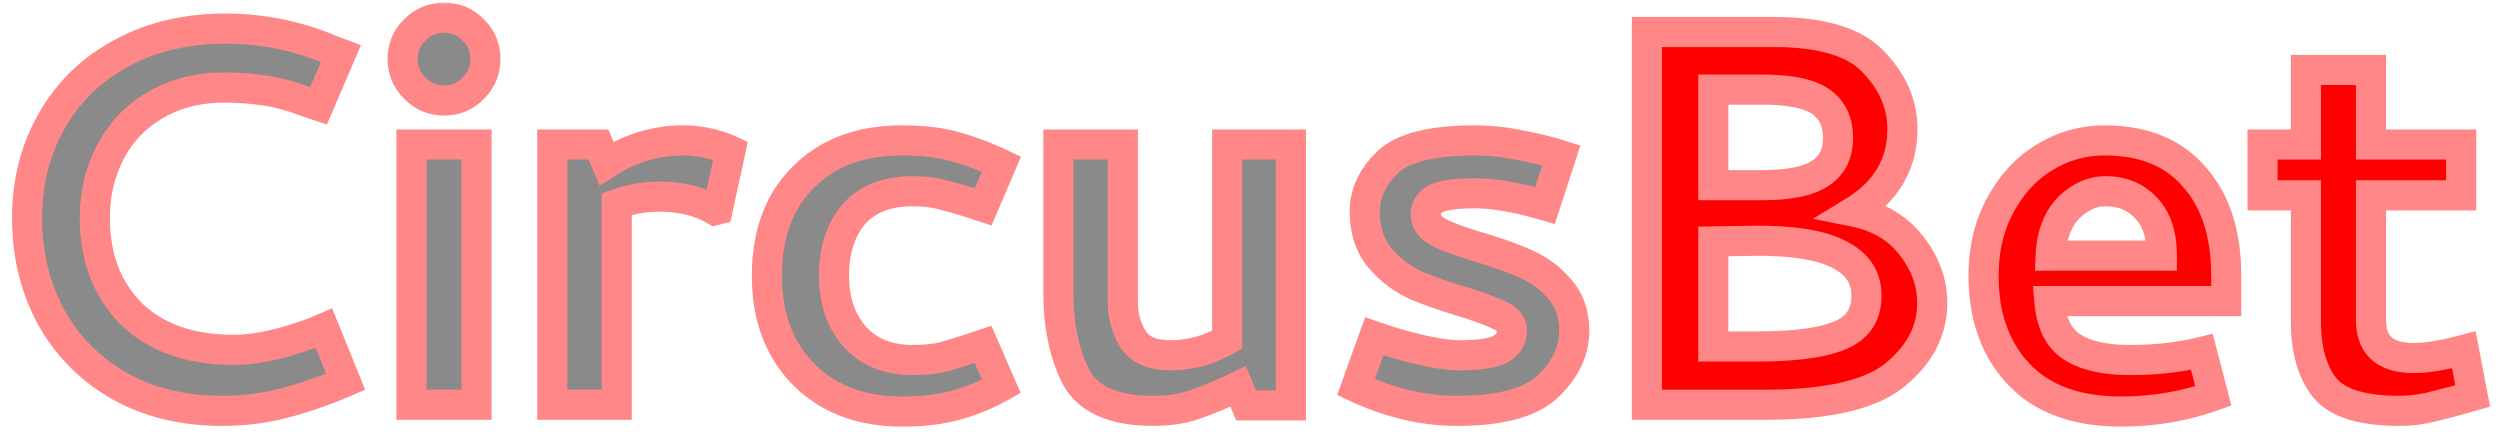
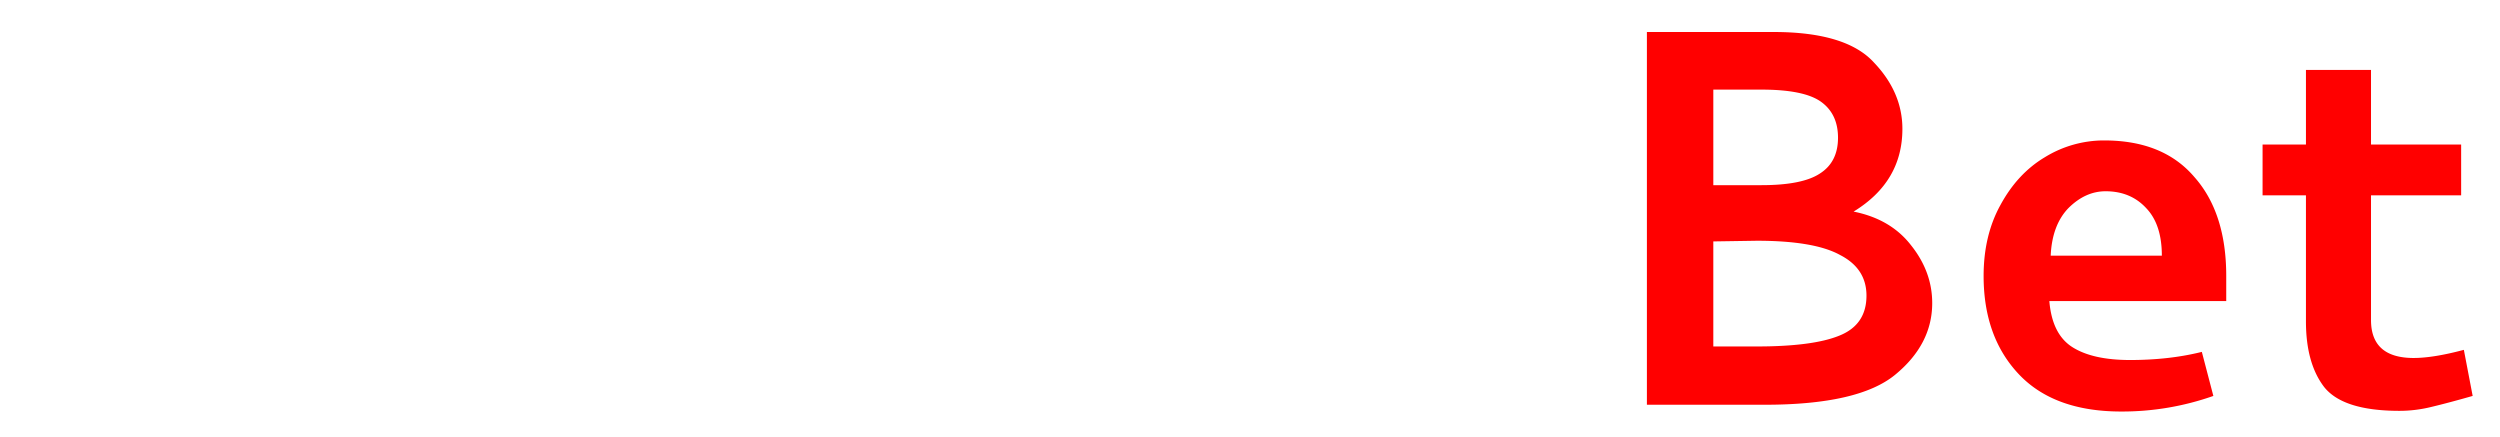
<svg xmlns="http://www.w3.org/2000/svg" width="166" height="29" fill="none">
  <mask id="a" width="166" height="29" x="0" y="-.125" fill="#000" maskUnits="userSpaceOnUse">
-     <path fill="#fff" d="M0-.125h166v29H0z" />
    <path d="M8.01 3.565Q11.025 1.9 14.985 1.9q3.6 0 6.93 1.395l.72.27L21.15 7.03l-.675-.225q-1.8-.675-3.015-.81-1.215-.18-2.565-.18-2.61 0-4.59 1.17a7.6 7.6 0 0 0-2.97 3.105Q6.3 12.07 6.3 14.455q0 3.96 2.43 6.39 2.475 2.385 6.795 2.385 2.205 0 5.355-1.17l.63-.27 1.44 3.555-.63.27q-2.16.855-3.915 1.26a16.2 16.2 0 0 1-3.645.405q-3.96 0-6.93-1.71-2.925-1.71-4.5-4.635Q1.8 18.01 1.8 14.5q0-3.6 1.62-6.435 1.62-2.88 4.59-4.5m19.313 23.31V9.595h4.32v17.28zm.225-21.015q.81.81 1.935.81 1.17 0 1.935-.81.81-.81.81-1.935 0-1.17-.81-1.935-.765-.81-1.935-.81-1.125 0-1.935.81-.81.765-.81 1.935 0 1.125.81 1.935m9.124 3.735h3.06l.54 1.26q2.385-1.53 5.085-1.53 1.665 0 3.15.675l-.855 3.915-.18.045q-1.53-.9-3.69-.9a8.2 8.2 0 0 0-2.835.495v13.32h-4.275zm20.014 4.635q-1.305 1.53-1.305 4.095 0 2.475 1.395 4.05 1.395 1.53 3.825 1.53 1.215 0 2.115-.225.945-.27 2.565-.81l1.215 2.79q-1.35.765-2.925 1.215-1.53.45-3.69.45-4.05 0-6.525-2.475-2.43-2.475-2.43-6.525 0-4.185 2.43-6.57 2.43-2.43 6.525-2.43 2.07 0 3.51.405 1.485.405 3.105 1.17l-1.215 2.835q-1.62-.54-2.565-.765-.9-.27-2.115-.27-2.565 0-3.915 1.53m29.03 12.69h-2.97l-.54-1.26q-1.71.81-2.926 1.215-1.17.405-2.7.405-3.915 0-5.13-2.25-1.17-2.295-1.17-5.58V9.595h4.275v10.44q0 1.395.675 2.475t2.475 1.08q1.98 0 3.78-1.035V9.595h4.23zm11.027.36q-3.33 0-6.705-1.575l1.215-3.375q1.53.54 3.105.9t2.61.36q1.89 0 2.655-.405t.765-1.26q0-.585-.72-.945t-2.385-.9q-1.98-.585-3.33-1.17a6.8 6.8 0 0 1-2.34-1.8q-.99-1.215-.99-3.06 0-1.8 1.485-3.24 1.485-1.485 5.85-1.485 1.395 0 2.97.315 1.62.315 2.745.675l-1.08 3.33q-2.79-.81-4.59-.81-1.98 0-2.655.36t-.675 1.035q0 .72.81 1.17.855.45 2.655.99 1.98.585 3.24 1.17 1.305.585 2.205 1.665.945 1.08.945 2.745 0 2.025-1.755 3.69-1.71 1.62-6.03 1.62M109.354 26.875V2.125h8.415q4.815 0 6.66 2.025 1.89 1.98 1.89 4.41 0 3.51-3.24 5.49 2.475.495 3.825 2.25 1.395 1.755 1.395 3.825 0 2.745-2.475 4.77-2.43 1.98-8.64 1.98zM120.919 6.76q-1.125-.81-3.96-.81h-3.195v6.345h3.195q2.7 0 3.87-.765 1.215-.765 1.215-2.385 0-1.575-1.125-2.385m1.26 10.17q-1.71-.945-5.535-.945l-2.88.045v6.975h2.88q3.735 0 5.49-.72 1.8-.72 1.8-2.655 0-1.8-1.755-2.7m13.583-6.48a7.48 7.48 0 0 1 3.96-1.125q3.915 0 5.985 2.43 2.115 2.385 2.115 6.57v1.665h-11.745q.18 2.205 1.53 3.06t3.825.855q2.61 0 4.77-.54l.765 2.925a18.2 18.2 0 0 1-6.12 1.035q-4.455 0-6.795-2.475t-2.34-6.525q0-2.7 1.125-4.725 1.125-2.07 2.925-3.15m6.75 3.375q-1.035-1.125-2.7-1.125-1.35 0-2.475 1.125-1.08 1.125-1.17 3.15h7.38q0-2.07-1.035-3.15m17.758 9.945q1.305 0 3.33-.54l.585 3.06q-1.575.45-2.7.72-1.08.27-2.16.27-3.735 0-4.995-1.575-1.215-1.575-1.215-4.365v-8.37h-2.88V9.595h2.88v-4.95h4.32v4.95h5.985v3.375h-5.985v8.28q0 2.52 2.835 2.52" />
  </mask>
-   <path fill="#8A8A8A" d="M8.01 3.565Q11.025 1.9 14.985 1.9q3.6 0 6.93 1.395l.72.27L21.15 7.03l-.675-.225q-1.8-.675-3.015-.81-1.215-.18-2.565-.18-2.61 0-4.59 1.17a7.6 7.6 0 0 0-2.97 3.105Q6.3 12.07 6.3 14.455q0 3.96 2.43 6.39 2.475 2.385 6.795 2.385 2.205 0 5.355-1.17l.63-.27 1.44 3.555-.63.27q-2.16.855-3.915 1.26a16.2 16.2 0 0 1-3.645.405q-3.96 0-6.93-1.71-2.925-1.71-4.5-4.635Q1.8 18.01 1.8 14.5q0-3.6 1.62-6.435 1.62-2.88 4.59-4.5m19.313 23.31V9.595h4.32v17.28zm.225-21.015q.81.81 1.935.81 1.17 0 1.935-.81.81-.81.81-1.935 0-1.17-.81-1.935-.765-.81-1.935-.81-1.125 0-1.935.81-.81.765-.81 1.935 0 1.125.81 1.935m9.124 3.735h3.06l.54 1.26q2.385-1.53 5.085-1.53 1.665 0 3.15.675l-.855 3.915-.18.045q-1.53-.9-3.69-.9a8.2 8.2 0 0 0-2.835.495v13.32h-4.275zm20.014 4.635q-1.305 1.53-1.305 4.095 0 2.475 1.395 4.05 1.395 1.53 3.825 1.53 1.215 0 2.115-.225.945-.27 2.565-.81l1.215 2.79q-1.35.765-2.925 1.215-1.53.45-3.69.45-4.05 0-6.525-2.475-2.43-2.475-2.43-6.525 0-4.185 2.43-6.57 2.43-2.43 6.525-2.43 2.07 0 3.51.405 1.485.405 3.105 1.17l-1.215 2.835q-1.62-.54-2.565-.765-.9-.27-2.115-.27-2.565 0-3.915 1.53m29.03 12.69h-2.97l-.54-1.26q-1.71.81-2.926 1.215-1.17.405-2.7.405-3.915 0-5.13-2.25-1.17-2.295-1.17-5.58V9.595h4.275v10.44q0 1.395.675 2.475t2.475 1.08q1.98 0 3.78-1.035V9.595h4.23zm11.027.36q-3.33 0-6.705-1.575l1.215-3.375q1.53.54 3.105.9t2.61.36q1.89 0 2.655-.405t.765-1.26q0-.585-.72-.945t-2.385-.9q-1.98-.585-3.33-1.17a6.8 6.8 0 0 1-2.34-1.8q-.99-1.215-.99-3.06 0-1.8 1.485-3.24 1.485-1.485 5.85-1.485 1.395 0 2.97.315 1.62.315 2.745.675l-1.08 3.33q-2.79-.81-4.59-.81-1.98 0-2.655.36t-.675 1.035q0 .72.81 1.17.855.45 2.655.99 1.98.585 3.24 1.17 1.305.585 2.205 1.665.945 1.08.945 2.745 0 2.025-1.755 3.69-1.71 1.62-6.03 1.62" />
  <path fill="red" d="M109.354 26.875V2.125h8.415q4.815 0 6.66 2.025 1.89 1.98 1.89 4.41 0 3.51-3.24 5.49 2.475.495 3.825 2.25 1.395 1.755 1.395 3.825 0 2.745-2.475 4.77-2.43 1.98-8.64 1.98zM120.919 6.76q-1.125-.81-3.96-.81h-3.195v6.345h3.195q2.7 0 3.87-.765 1.215-.765 1.215-2.385 0-1.575-1.125-2.385m1.26 10.17q-1.71-.945-5.535-.945l-2.88.045v6.975h2.88q3.735 0 5.49-.72 1.8-.72 1.8-2.655 0-1.8-1.755-2.7m13.583-6.48a7.48 7.48 0 0 1 3.96-1.125q3.915 0 5.985 2.43 2.115 2.385 2.115 6.57v1.665h-11.745q.18 2.205 1.53 3.06t3.825.855q2.61 0 4.77-.54l.765 2.925a18.2 18.2 0 0 1-6.12 1.035q-4.455 0-6.795-2.475t-2.34-6.525q0-2.7 1.125-4.725 1.125-2.07 2.925-3.15m6.75 3.375q-1.035-1.125-2.7-1.125-1.35 0-2.475 1.125-1.08 1.125-1.17 3.15h7.38q0-2.07-1.035-3.15m17.758 9.945q1.305 0 3.33-.54l.585 3.06q-1.575.45-2.7.72-1.08.27-2.16.27-3.735 0-4.995-1.575-1.215-1.575-1.215-4.365v-8.37h-2.88V9.595h2.88v-4.95h4.32v4.95h5.985v3.375h-5.985v8.28q0 2.52 2.835 2.52" />
-   <path fill="#FF8787" d="m8.01 3.565.479.878.004-.003zm13.905-.27-.386.922.017.008.018.006zm.72.27.92.394.412-.963-.98-.367zM21.15 7.03l-.316.949.873.29.362-.845zm-.675-.225-.351.936.017.007.018.006zm-3.015-.81-.146.99.017.002.019.002zm-7.155.99.503.865.006-.004zM8.73 20.845l-.707.707.006.007.007.006zm12.15 1.215.348.937.023-.008.023-.01zm.63-.27.927-.375-.383-.946-.938.402zm1.44 3.555.394.92.9-.387-.367-.908zm-.63.27.368.93.013-.005.013-.006zm-3.915 1.26-.225-.974zM7.83 25.57l-.505.863.006.004zm-4.5-4.635-.886.463.006.011zm.09-12.87.868.496.004-.006zm4.59-4.5.483.875c1.842-1.016 3.996-1.54 6.492-1.54v-2c-2.783 0-5.28.586-7.458 1.79zM14.985 1.9v1q3.399 0 6.544 1.317l.386-.922.386-.922A18.8 18.8 0 0 0 14.985.9zm6.93 1.395-.351.936.72.27.351-.936.351-.936-.72-.27zm.72.27-.92-.394-1.484 3.465.919.394.92.394 1.484-3.465zM21.15 7.03l.316-.949-.675-.225-.316.949-.316.949.675.225zm-.675-.225.351-.936c-1.239-.465-2.33-.765-3.256-.868l-.11.994-.11.994c.694.077 1.613.317 2.774.752zm-3.015-.81.146-.99a18.5 18.5 0 0 0-2.711-.19v2q1.284 0 2.419.17zm-2.565-.18v-1c-1.894 0-3.605.426-5.099 1.31l.509.86.509.86c1.146-.676 2.495-1.03 4.081-1.03zm-4.59 1.17-.503-.865A8.6 8.6 0 0 0 6.45 9.627l.886.463.886.463a6.6 6.6 0 0 1 2.587-2.703zm-2.97 3.105-.886-.463c-.77 1.472-1.149 3.088-1.149 4.828h2c0-1.44.311-2.734.921-3.902zM6.3 14.455h-1c0 2.861.887 5.26 2.723 7.097l.707-.707.707-.707C8.033 18.734 7.3 16.874 7.3 14.455zm2.43 6.39-.694.72c1.881 1.813 4.42 2.665 7.489 2.665v-2c-2.69 0-4.682-.738-6.101-2.105zm6.795 2.385v1c1.634 0 3.544-.43 5.703-1.233l-.348-.937-.348-.937c-2.041.758-3.701 1.107-5.007 1.107zm5.355-1.17.394.92.63-.27-.394-.92-.394-.92-.63.27zm.63-.27-.927.375 1.44 3.555.927-.375.927-.375-1.44-3.555zm1.44 3.555-.394-.92-.63.27.394.92.394.92.63-.27zm-.63.27-.368-.93q-2.108.834-3.772 1.216l.225.974.225.974q1.846-.427 4.058-1.304zm-3.915 1.26-.225-.974q-1.639.378-3.42.379v2q1.999 0 3.87-.43zm-3.645.405v-1c-2.492 0-4.625-.537-6.431-1.577l-.499.867-.499.867c2.154 1.24 4.641 1.843 7.429 1.843zm-6.93-1.71.505-.863c-1.795-1.05-3.163-2.461-4.125-4.246l-.88.474-.88.474c1.138 2.115 2.77 3.794 4.875 5.024zm-4.5-4.635.886-.463C3.276 18.673 2.8 16.688 2.8 14.5h-2c0 2.49.544 4.796 1.644 6.898zM1.8 14.5h1c0-2.244.503-4.215 1.488-5.939l-.868-.496-.868-.496C1.377 9.625.8 11.944.8 14.5zm1.62-6.435.872.49c.985-1.752 2.377-3.12 4.197-4.112l-.479-.878-.479-.878c-2.14 1.168-3.808 2.8-4.983 4.888zm23.903 18.81h-1v1h1zm0-17.28v-1h-1v1zm4.32 0h1v-1h-1zm0 17.28v1h1v-1zM27.548 5.86l.708-.707zm3.87 0-.707-.707-.01.01-.01.01zm0-3.87-.727.687.02.02.02.02zm-3.87 0 .687.727.01-.01.01-.01zm-.225 24.885h1V9.595h-2v17.28zm0-17.28v1h4.32v-2h-4.32zm4.32 0h-1v17.28h2V9.595zm0 17.28v-1h-4.32v2h4.32zM27.548 5.86l-.707.707a3.64 3.64 0 0 0 2.642 1.103v-2c-.479 0-.871-.16-1.227-.517zm1.935.81v1c1.04 0 1.953-.372 2.662-1.123l-.727-.687-.727-.687c-.31.33-.687.497-1.208.497zm1.935-.81.708.707a3.64 3.64 0 0 0 1.102-2.642h-2c0 .48-.16.872-.517 1.228zm.81-1.935h1c0-1.04-.372-1.953-1.123-2.662l-.687.727-.686.727c.329.31.496.688.496 1.208zm-.81-1.935.727-.687C31.437.553 30.524.18 29.484.18v2c.52 0 .898.168 1.208.497zm-1.935-.81v-1a3.64 3.64 0 0 0-2.642 1.103l.707.707.708.707c.356-.356.748-.517 1.227-.517zm-1.935.81-.686-.727c-.751.71-1.124 1.622-1.124 2.662h2c0-.52.168-.897.497-1.208zm-.81 1.935h-1c0 1.02.38 1.918 1.103 2.642l.707-.707.708-.707c-.357-.356-.518-.749-.518-1.228zm9.934 5.67v-1h-1v1zm3.06 0 .92-.394-.26-.606h-.66zm.54 1.26-.919.394.465 1.085.994-.637zM48.507 10l.977.213.173-.789-.736-.334zm-.855 3.915.243.97.602-.15.132-.607zm-.18.045-.507.862.353.207.397-.099zm-6.525-.405-.344-.939-.656.24v.699zm0 13.32v1h1v-1zm-4.275 0h-1v1h1zm0-17.28v1h3.06v-2h-3.06zm3.06 0-.919.394.54 1.26.92-.394.918-.394-.54-1.26zm.54 1.26.54.842c1.437-.922 2.946-1.372 4.545-1.372v-2c-2.001 0-3.882.57-5.625 1.688zm5.085-1.53v1q1.453 0 2.736.585l.414-.91.414-.91a8.5 8.5 0 0 0-3.564-.765zm3.15.675-.977-.213-.855 3.915.977.213.977.213.855-3.915zm-.855 3.915-.242-.97-.18.045.242.97.243.97.18-.045zm-.18.045.507-.862c-1.204-.708-2.617-1.038-4.197-1.038v2c1.3 0 2.347.27 3.183.762zm-3.69-.9v-1a9.2 9.2 0 0 0-3.18.556l.345.939.344.939a7.2 7.2 0 0 1 2.491-.434zm-2.835.495h-1v13.32h2v-13.32zm0 13.32v-1h-4.275v2h4.275zm-4.275 0h1V9.595h-2v17.28zM56.686 14.23l-.75-.662-.005.007-.006.006zm.09 8.145-.749.663.005.005.005.006zm5.94 1.305.242.97.017-.004.016-.005zm2.565-.81.917-.4-.365-.838-.868.29zm1.215 2.79.493.87.783-.444-.36-.825zm-2.925 1.215-.275-.962-.007.003zM53.356 24.85l-.714.7.007.007zm0-13.095.7.714.007-.007zM63.39 9.73l-.27.963.007.002zm3.105 1.17.92.394.379-.886-.872-.412zm-1.215 2.835-.316.949.873.29.362-.845zm-2.565-.765-.287.958.027.008.028.007zm-6.03 1.26-.76-.649c-1.064 1.246-1.545 2.863-1.545 4.744h2c0-1.54.389-2.652 1.066-3.446zm-1.305 4.095h-1c0 1.849.526 3.449 1.646 4.713l.749-.663.749-.663c-.74-.836-1.144-1.936-1.144-3.387zm1.395 4.05-.739.674c1.153 1.264 2.716 1.856 4.564 1.856v-2c-1.392 0-2.379-.428-3.086-1.204zm3.825 1.53v1c.868 0 1.658-.08 2.358-.255l-.243-.97-.243-.97c-.5.125-1.12.195-1.872.195zm2.115-.225.275.962q.976-.28 2.606-.823l-.316-.949-.316-.949a65 65 0 0 1-2.524.797zm2.565-.81-.917.4 1.215 2.79.917-.4.917-.4-1.215-2.79zm1.215 2.79-.493-.87q-1.241.704-2.707 1.124l.275.961.275.962q1.683-.481 3.143-1.307zm-2.925 1.215-.282-.96c-.903.266-2.032.41-3.408.41v2c1.504 0 2.835-.156 3.972-.49zm-3.69.45v-1c-2.48 0-4.385-.75-5.818-2.182l-.707.707-.707.707c1.867 1.867 4.312 2.768 7.232 2.768zm-6.525-2.475.713-.7c-1.405-1.432-2.143-3.34-2.143-5.825h-2c0 2.915.882 5.357 2.716 7.226zm-2.43-6.525h1c0-2.587.744-4.496 2.13-5.856l-.7-.714-.7-.714c-1.854 1.82-2.73 4.291-2.73 7.284zm2.43-6.57.707.707c1.397-1.397 3.299-2.137 5.818-2.137v-2c-2.94 0-5.39.88-7.232 2.723zm6.525-2.43v1c1.32 0 2.394.13 3.24.368l.27-.963.27-.963c-1.074-.302-2.34-.442-3.78-.442zm3.51.405-.263.965q1.387.377 2.94 1.11l.428-.905.427-.904a20 20 0 0 0-3.269-1.23zm3.105 1.17-.92-.394-1.214 2.835.919.394.92.394 1.214-2.835zm-1.215 2.835.316-.949c-1.09-.363-1.977-.629-2.65-.789l-.231.973-.232.973c.588.14 1.411.384 2.48.74zm-2.565-.765.287-.958c-.716-.215-1.522-.312-2.402-.312v2c.74 0 1.343.083 1.828.228zM60.6 12.7v-1c-1.918 0-3.528.58-4.665 1.868l.75.662.75.662c.663-.752 1.663-1.192 3.165-1.192zm25.114 14.22v1h1v-1zm-2.97 0-.919.394.26.606h.66zm-.54-1.26.92-.394-.41-.954-.938.444zm-2.925 1.215-.316-.949-.011.004zm-7.83-1.845-.89.454.005.01.005.011zM70.28 9.595v-1h-1v1zm4.275 0h1v-1h-1zm.675 12.915.848-.53zm6.255.045.499.867.501-.288v-.579zm0-12.96v-1h-1v1zm4.23 0h1v-1h-1zm0 17.325v-1h-2.97v2h2.97zm-2.97 0 .92-.394-.54-1.26-.92.394-.919.394.54 1.26zm-.54-1.26-.428-.904q-1.677.794-2.813 1.17l.316.949.316.949q1.294-.433 3.037-1.26zm-2.925 1.215-.327-.945c-.653.226-1.439.35-2.373.35v2c1.106 0 2.12-.146 3.027-.46zm-2.7.405v-1c-2.455 0-3.697-.7-4.25-1.725l-.88.475-.88.475c1.067 1.975 3.246 2.775 6.01 2.775zm-5.13-2.25.891-.454c-.691-1.356-1.06-3.052-1.06-5.126h-2c0 2.306.41 4.33 1.278 6.034zm-1.17-5.58h1V9.595h-2v9.855zm0-9.855v1h4.275v-2H70.28zm4.275 0h-1v10.44h2V9.595zm0 10.44h-1c0 1.099.268 2.111.827 3.005l.848-.53.848-.53c-.341-.546-.523-1.184-.523-1.945zm.675 2.475-.848.53c.703 1.124 1.935 1.55 3.323 1.55v-2c-1.011 0-1.43-.294-1.627-.61zm2.475 1.08v1c1.504 0 2.935-.395 4.279-1.168l-.499-.867-.498-.867c-1.056.607-2.145.902-3.282.902zm3.78-1.035h1V9.595h-2v12.96zm0-12.96v1h4.23v-2h-4.23zm4.23 0h-1V26.92h2V9.595zm4.323 16.11-.94-.339-.31.86.827.385zm1.215-3.375.333-.943-.937-.33-.337.934zm3.105.9.223-.975zm5.265-.045.468.884zm-2.34-3.105.308-.951-.012-.004-.013-.004zm-3.33-1.17-.423.906.013.006.012.006zm-2.34-1.8-.775.632.006.007.006.007zm.495-6.3.696.718.006-.005.005-.006zm8.82-1.17-.196.98.005.002zm2.745.675.951.309.31-.955-.956-.306zm-1.08 3.33-.279.96.931.27.299-.921zm-7.245-.45.47.882zm.135 2.205-.486.874.01.006.01.005zm2.655.99-.287.958.004.001zm3.24 1.17-.421.907.012.006zm2.205 1.665-.768.64.007.01.008.009zm-.81 6.435.688.726zm-6.03 1.62v-1c-2.057 0-4.149-.486-6.282-1.481l-.423.906-.423.906c2.367 1.105 4.745 1.669 7.128 1.669zm-6.705-1.575.94.339 1.216-3.375-.941-.339-.94-.339-1.216 3.375zm1.215-3.375-.333.943q1.584.559 3.215.932l.223-.975.223-.975a27 27 0 0 1-2.995-.868zm3.105.9-.223.975c1.087.248 2.038.385 2.833.385v-2c-.586 0-1.374-.103-2.387-.335zm2.61.36v1c1.273 0 2.378-.127 3.123-.521l-.468-.884-.468-.884c-.275.146-.94.289-2.187.289zm2.655-.405.468.884a2.44 2.44 0 0 0 .961-.883c.236-.39.336-.823.336-1.261h-2c0 .132-.028.194-.046.223a.45.45 0 0 1-.187.153zm.765-1.26h1c0-.91-.601-1.504-1.273-1.84l-.447.895-.447.894q.106.056.151.092c.03.024.04.037.04.036a.1.1 0 0 1-.016-.033.1.1 0 0 1-.008-.044zm-.72-.945.447-.894c-.552-.276-1.408-.595-2.523-.957l-.309.951-.308.951c1.104.358 1.838.64 2.246.843zm-2.385-.9.283-.959c-1.295-.383-2.364-.76-3.215-1.129l-.398.918-.398.918c.949.41 2.1.814 3.445 1.211zm-3.33-1.17.423-.906a5.8 5.8 0 0 1-2-1.54l-.763.646-.763.646a7.8 7.8 0 0 0 2.68 2.06zm-2.34-1.8.775-.632c-.49-.6-.765-1.386-.765-2.428h-2c0 1.417.384 2.673 1.215 3.692zm-.99-3.06h1c0-.888.354-1.72 1.181-2.522l-.696-.718-.696-.718c-1.153 1.118-1.789 2.446-1.789 3.958zm1.485-3.24.707.707c.324-.324.872-.63 1.744-.851.868-.22 1.993-.341 3.399-.341v-2c-1.505 0-2.809.127-3.891.402-1.078.274-2 .71-2.666 1.376zm5.85-1.485v1q1.282-.001 2.774.296l.196-.981.196-.98a16 16 0 0 0-3.166-.335zm2.97.315-.191.982q1.581.308 2.631.645l.305-.952.305-.952c-.799-.256-1.755-.49-2.859-.705zm2.745.675-.951-.308-1.08 3.33.951.308.951.309 1.08-3.33zm-1.08 3.33.279-.96c-1.903-.553-3.535-.85-4.869-.85v2c1.066 0 2.494.243 4.311.77zm-4.59-.81v-1c-.686 0-1.285.03-1.788.1-.486.065-.957.175-1.338.378l.471.882.47.882c.07-.037.266-.107.666-.161.382-.052.885-.081 1.519-.081zm-2.655.36-.47-.882c-.34.18-.65.431-.874.774-.228.35-.331.743-.331 1.143h2a.2.2 0 0 1 .004-.046l.002-.004c.001-.002.028-.043.14-.103zm-.675 1.035h-1c0 .95.573 1.627 1.324 2.044l.486-.874.486-.874c-.175-.097-.246-.176-.271-.213a.12.12 0 0 1-.025-.083zm.81 1.17-.466.885c.658.346 1.618.698 2.834 1.063l.287-.958.287-.958c-1.184-.355-1.994-.663-2.476-.917zm2.655.99-.283.959c1.293.382 2.322.756 3.102 1.118l.421-.907.421-.907c-.9-.418-2.03-.824-3.378-1.222zm3.24 1.17-.409.913a5.05 5.05 0 0 1 1.846 1.392l.768-.64.768-.64a7.05 7.05 0 0 0-2.564-1.937zm2.205 1.665-.753.659c.446.508.698 1.177.698 2.086h2c0-1.311-.378-2.472-1.192-3.403zm.945 2.745h-1c0 1.023-.43 2.004-1.443 2.965l.688.725.688.726c1.327-1.26 2.067-2.739 2.067-4.416zm-1.755 3.69-.688-.726c-.85.806-2.526 1.346-5.342 1.346v2c2.944 0 5.288-.54 6.718-1.894zm6.581 1.215h-1v1h1zm0-24.75v-1h-1v1zm15.075 2.025-.739.673.008.01.008.007zm-1.35 9.9-.521-.853-2.181 1.332 2.506.502zm3.825 2.25-.792.61.004.006.005.006zm-1.08 8.595.632.775.001-.001zM120.919 6.76l-.584.812zm-7.155-.81v-1h-1v1zm0 6.345h-1v1h1zm7.065-.765-.533-.846-.007.004-.007.005zm1.35 5.4-.483.875.013.008.014.007zm-5.535-.945v-1h-.015zm-2.88.045-.015-1-.985.016v.984zm0 6.975h-1v1h1zm8.37-.72-.371-.928-.008.003zm-12.78 4.59h1V2.125h-2v24.75zm0-24.75v1h8.415v-2h-8.415zm8.415 0v1c3.128 0 4.983.669 5.921 1.698l.739-.673.739-.673c-1.521-1.67-4.107-2.352-7.399-2.352zm6.66 2.025-.723.69c1.107 1.16 1.613 2.39 1.613 3.72h2c0-1.91-.753-3.62-2.166-5.1zm1.89 4.41h-1c0 1.959-.869 3.48-2.761 4.637l.521.853.522.853c2.428-1.484 3.718-3.622 3.718-6.343zm-3.24 5.49-.196.98c1.448.29 2.497.928 3.229 1.88l.792-.61.793-.61c-1.068-1.388-2.57-2.25-4.422-2.62zm3.825 2.25-.783.622c.802 1.009 1.178 2.068 1.178 3.203h2c0-1.625-.554-3.116-1.612-4.447zm1.395 3.825h-1c0 1.479-.647 2.801-2.108 3.996l.633.774.633.774c1.84-1.505 2.842-3.363 2.842-5.544zm-2.475 4.77-.631-.775c-1.335 1.087-3.907 1.755-8.009 1.755v2c4.179 0 7.367-.652 9.272-2.205zm-8.64 1.98v-1h-7.83v2h7.83zm3.735-20.115.585-.812c-1.024-.737-2.626-.998-4.545-.998v2c1.861 0 2.9.279 3.376.622zm-3.96-.81v-1h-3.195v2h3.195zm-3.195 0h-1v6.345h2V5.95zm0 6.345v1h3.195v-2h-3.195zm3.195 0v1c1.843 0 3.382-.251 4.417-.928l-.547-.837-.547-.837c-.525.343-1.565.602-3.323.602zm3.87-.765.533.846c1.142-.719 1.682-1.86 1.682-3.231h-2c0 .789-.27 1.238-.748 1.539zm1.215-2.385h1c0-1.321-.491-2.441-1.54-3.197l-.585.812-.584.812c.45.324.709.794.709 1.573zm.135 7.785.484-.875c-1.372-.759-3.433-1.07-6.019-1.07v2c2.514 0 4.144.319 5.052.82zm-5.535-.945-.015-1-2.88.045.015 1 .016 1 2.88-.045zm-2.88.045h-1v6.975h2V16.03zm0 6.975v1h2.88v-2h-2.88zm2.88 0v1c2.519 0 4.512-.238 5.87-.795l-.38-.925-.379-.925c-.982.403-2.649.645-5.111.645zm5.49-.72.372.928c.746-.298 1.372-.751 1.806-1.39.434-.64.622-1.39.622-2.193h-2c0 .487-.111.825-.277 1.07s-.44.475-.894.657zm1.8-2.655h1c0-.77-.19-1.49-.6-2.12-.407-.626-.993-1.108-1.698-1.47l-.457.89-.456.89c.464.238.756.506.934.78.175.27.277.6.277 1.03zm11.828-9.18.515.857.006-.003zm9.945 1.305-.761.648.006.008.007.008zm2.115 8.235v1h1v-1zm-11.745 0v-1h-1.085l.088 1.081zm1.53 3.06-.535.845zm8.595.315.968-.253-.251-.957-.959.24zm.765 2.925.334.943.866-.307-.232-.889zm-12.915-1.44.727-.687zm-1.215-11.25.874.486.005-.008zm9.675.225-.736.677.007.008.007.007zm-5.175 0-.707-.707-.007.007-.007.008zm-1.17 3.15-.999-.044-.046 1.044h1.045zm7.38 0v1h1v-1zm-7.785-6.525.521.854a6.48 6.48 0 0 1 3.439-.979v-2a8.47 8.47 0 0 0-4.48 1.271zm3.96-1.125v1c2.39 0 4.076.731 5.224 2.079l.761-.649.761-.649c-1.612-1.892-3.915-2.781-6.746-2.781zm5.985 2.43-.748.663c1.203 1.357 1.863 3.283 1.863 5.907h2c0-2.956-.749-5.41-2.367-7.233zm2.115 6.57h-1v1.665h2v-1.665zm0 1.665v-1h-11.745v2h11.745zm-11.745 0-.997.081c.136 1.655.734 3.027 1.992 3.824l.535-.845.535-.845c-.542-.343-.963-1.01-1.068-2.296zm1.53 3.06-.535.845c1.125.713 2.617 1.01 4.36 1.01v-2c-1.556 0-2.615-.273-3.29-.7zm3.825.855v1c1.808 0 3.481-.187 5.013-.57l-.243-.97-.242-.97c-1.349.337-2.856.51-4.528.51zm4.77-.54-.967.253.765 2.925.967-.253.968-.253-.765-2.925zm.765 2.925-.333-.943q-2.758.977-5.787.978v2q3.361 0 6.454-1.092zm-6.12 1.035v-1c-2.784 0-4.75-.768-6.068-2.162l-.727.687-.726.687c1.802 1.906 4.365 2.788 7.521 2.788zm-6.795-2.475.727-.687c-1.352-1.43-2.067-3.342-2.067-5.838h-2c0 2.904.846 5.342 2.614 7.212zm-2.34-6.525h1c0-1.658.345-3.06.999-4.24l-.874-.485-.874-.486c-.845 1.522-1.251 3.27-1.251 5.211zm1.125-4.725.879.478c.675-1.243 1.532-2.153 2.561-2.77l-.515-.858-.514-.857c-1.372.822-2.465 2.012-3.289 3.53zm9.675.225.736-.677c-.897-.976-2.074-1.448-3.436-1.448v2c.858 0 1.482.277 1.964.802zm-2.7-1.125v-1c-1.212 0-2.28.516-3.182 1.418l.707.707.707.707c.599-.598 1.18-.832 1.768-.832zm-2.475 1.125-.721-.692c-.934.972-1.38 2.28-1.448 3.798l.999.044.999.044c.053-1.181.386-1.974.893-2.501zm-1.17 3.15v1h7.38v-2h-7.38zm7.38 0h1c0-1.538-.385-2.874-1.313-3.842l-.722.692-.722.692c.453.472.757 1.236.757 2.458zM163.6 23.23l.983-.188-.202-1.055-1.038.277zm.585 3.06.275.962.879-.252-.171-.898zm-2.7.72-.233-.972-.009.002zm-7.155-1.305-.791.61.005.008.005.007zm-1.215-12.735h1v-1h-1zm-2.88 0h-1v1h1zm0-3.375v-1h-1v1zm2.88 0v1h1v-1zm0-4.95v-1h-1v1zm4.32 0h1v-1h-1zm0 4.95h-1v1h1zm5.985 0h1v-1h-1zm0 3.375v1h1v-1zm-5.985 0v-1h-1v1zm2.835 10.8v1c.993 0 2.198-.203 3.588-.574l-.258-.966-.257-.966c-1.31.35-2.326.506-3.073.506zm3.33-.54-.982.188.585 3.06.982-.188.983-.188-.585-3.06zm.585 3.06-.274-.962a66 66 0 0 1-2.659.71l.233.972.234.972a68 68 0 0 0 2.741-.73zm-2.7.72-.242-.97q-.964.24-1.918.24v2q1.207 0 2.403-.3zm-2.16.27v-1c-2.427 0-3.675-.527-4.214-1.2l-.781.625-.781.625c1.142 1.427 3.224 1.95 5.776 1.95zm-4.995-1.575.792-.61c-.63-.817-1.007-2.029-1.007-3.755h-2c0 1.994.434 3.692 1.424 4.976zm-1.215-4.365h1v-8.37h-2v8.37zm0-8.37v-1h-2.88v2h2.88zm-2.88 0h1V9.595h-2v3.375zm0-3.375v1h2.88v-2h-2.88zm2.88 0h1v-4.95h-2v4.95zm0-4.95v1h4.32v-2h-4.32zm4.32 0h-1v4.95h2v-4.95zm0 4.95v1h5.985v-2h-5.985zm5.985 0h-1v3.375h2V9.595zm0 3.375v-1h-5.985v2h5.985zm-5.985 0h-1v8.28h2v-8.28zm0 8.28h-1c0 1.027.294 1.97 1.045 2.637.727.647 1.718.883 2.79.883v-2c-.818 0-1.244-.184-1.462-.377-.194-.174-.373-.49-.373-1.143z" mask="url(#a)" />
</svg>